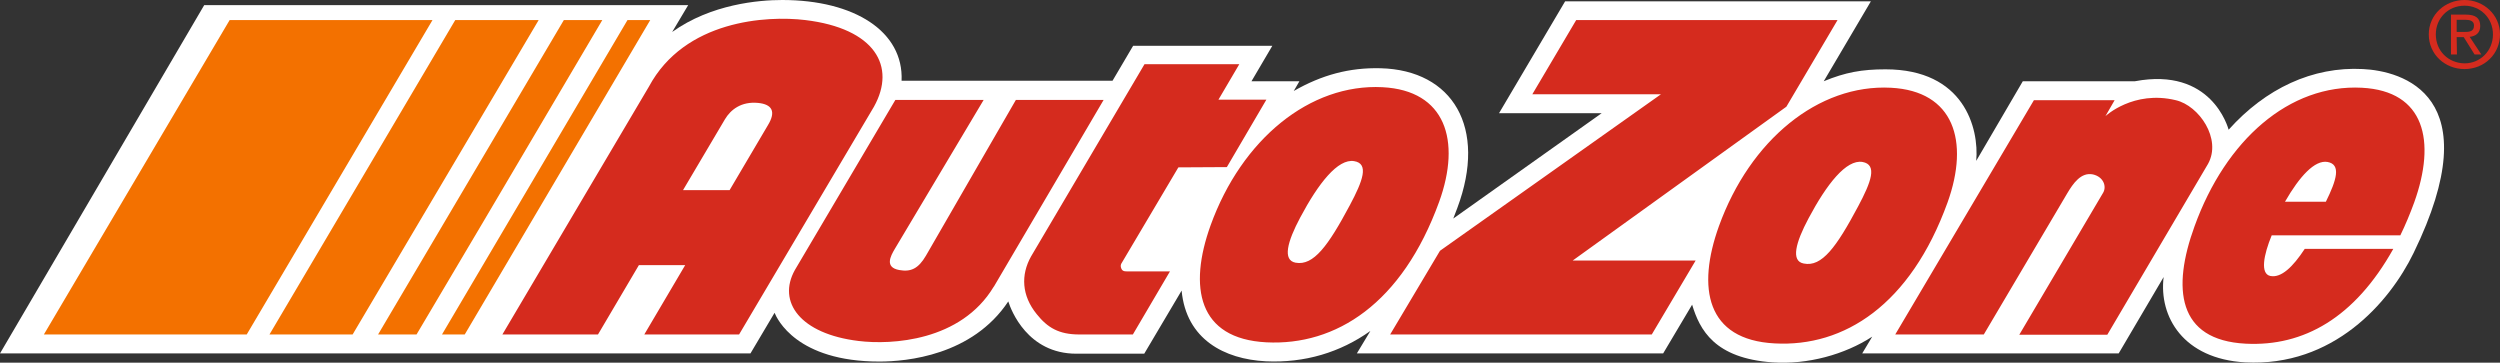
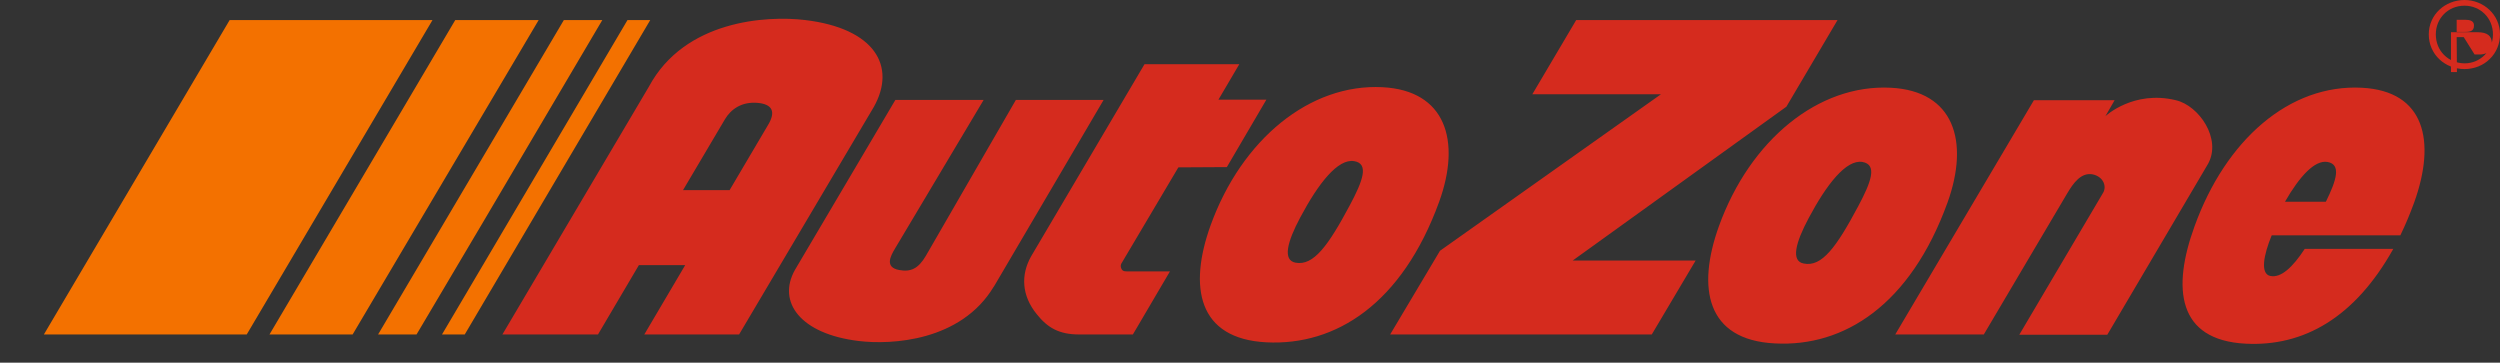
<svg xmlns="http://www.w3.org/2000/svg" version="1.1" id="Layer_1" x="0px" y="0px" viewBox="0 0 923.1 133.9" style="enable-background:new 0 0 923.1 133.9;" xml:space="preserve">
  <rect x="0" y="0" width="923.1" height="133.9" fill="#333333" stroke="none" />
  <style type="text/css">
	.st0{fill:#FFFFFF;}
	.st1{fill:#D52B1E;}
	.st2{fill:#F37100;}
</style>
  <g>
-     <path class="st0" d="M248.2,11.8C262.6,1.5,280.2,0,288.8,0c26.8,0,44.9,11.7,44.1,29.8h77.9l7.6-12.9h51.4L462.1,30h17.7l-2.1,3.6   c10.3-5.9,20.5-8.7,32.1-8.4c26.6,0.7,39.4,21.9,28.3,51.6c-0.5,1.3-1,2.6-1.5,3.9l54.8-38.9h-37.9l24.4-41.3h112.9l-17.4,29.5   c8-3.3,14.1-4.4,22.8-4.4c29,0,34.6,21.7,33.5,33.8L746.9,30h41.4c28.2-5.3,34.3,16.9,34.6,17.9c13.6-15.2,31-23.4,49.6-22.4   c14.2,0.7,47.2,9.4,18.7,67.9c-9,18.5-29.8,42.1-62.2,40.4c-22.8-1.3-31.9-16.8-30.1-31.5l-16.6,28.2l-94.7,0l3.7-6.2   c-10.1,6.6-23.9,10.4-36.8,9.5c-21.4-1.5-26.9-12-29.7-21.3l-10.7,18H501l5-8.3c-11.1,7.9-24.2,11.9-38.7,11.2   c-15.1-0.8-29.3-8-31-26.1l-13.8,23.3h-25.1c-18,0-24.1-16.1-25.1-19.3c-13.3,20-37.6,22.2-47.6,22.2c-30.6,0-37.8-15.8-38.7-18   l-8.9,15h-99.9l0,0H0L75.4,1.9h178.7L248.2,11.8L248.2,11.8z" />
-     <path class="st1" d="M907.1,11.8V7.3h3.1c1.6,0,3.3,0.3,3.3,2.1c0,2.3-1.7,2.4-3.7,2.4L907.1,11.8L907.1,11.8z M907.1,13.7h2.6   l4,6.4h2.5l-4.3-6.5c2.2-0.2,3.9-1.4,3.9-4c0-2.9-1.7-4.2-5.3-4.2H905v14.7h2.2L907.1,13.7L907.1,13.7z M899.4,12.7   c0-6,4.6-10.6,10.6-10.6c5.8,0,10.5,4.5,10.5,10.6c0,6.1-4.7,10.7-10.5,10.7C904,23.3,899.4,18.8,899.4,12.7L899.4,12.7z M910,25.5   c3.5,0,6.9-1.3,9.3-3.7c2.5-2.4,3.8-5.7,3.8-9.1C923.1,5.4,917,0,910,0c-7.2,0-13.2,5.4-13.2,12.7C896.8,20.1,902.8,25.5,910,25.5   L910,25.5z M872.1,32.4c23.2,1.2,27.5,19.6,19.3,42.4c-1.5,4.1-3.2,8.2-5.1,12.1h-47.5c-3,7.3-4.3,14.2-0.5,15   c4,0.8,8.3-3.3,12.7-10h32.7c-14.2,25.4-33.1,36.1-54.5,35c-25.3-1.3-27.2-20.5-18.9-43.3C821.8,51.7,845.3,31,872.1,32.4   L872.1,32.4z M858.8,74.5c4-8.1,5.7-13.8,0.6-14.7c-4.7-0.8-10.3,5.3-15.7,14.7H858.8z M803.4,37c8.6,2,17,14.3,11.9,23.5   l-37.2,63.1h-32.5l31-52.5c1.3-2.3,0.1-5.8-3.8-6.7c-4.4-0.9-7.3,3.3-9.5,7l-30.8,52.1h-32.7L751,37h29.8l-3.4,5.9   C777.4,42.9,787.7,33.2,803.4,37L803.4,37z M698.2,32.4c23.2,1.2,29.1,19.6,20.9,42.4c-13.7,37.8-38.2,53.4-63.8,52   c-25.3-1.3-28.8-20.5-20.6-43.3C646.2,51.7,671.4,31,698.2,32.4z M686.1,76.2c4.8-9,7.2-15.4,1.6-16.4c-6-1-13.2,8.2-19.9,20.8   c-4.8,9-6.6,15.8-1.8,16.7C672.7,98.7,678.1,91.2,686.1,76.2L686.1,76.2z M659.6,39.4l-78.9,56.8h45.4l-16.2,27.3h-96.6l18.4-30.9   l81.6-57.8h-47.5L582,7.4h96.5L659.6,39.4L659.6,39.4z M510.5,32.2c23.2,1.2,29.1,19.6,20.9,42.3c-13.7,37.7-38.2,53.2-63.8,51.9   c-25.3-1.3-28.8-20.4-20.6-43.2C458.5,51.4,483.7,30.8,510.5,32.2z M498.4,75.8c4.8-9,7.2-15.4,1.6-16.3c-6-1-13.2,8.2-19.9,20.8   c-4.8,9-6.6,15.8-1.7,16.7C485,98.2,490.4,90.8,498.4,75.8L498.4,75.8z M435.1,61.8L414,97.4c-0.3,0.6-0.2,1.3,0.1,1.9   c0.5,1.1,1.8,0.9,2.9,0.9h15l-13.7,23.3h-19.8c-7.5,0-11.7-2.5-15.7-7.5c-5.6-6.9-5.9-14.5-2.1-21.3l41.9-71h35l-7.7,13.1h17.7   l-14.6,24.9L435.1,61.8L435.1,61.8z M375.1,36.9h32.4L367,105.8l-0.1,0.1c-12.1,20.1-37.7,21.5-49.9,20   c-21.5-2.6-30.1-14.4-23.5-26.2c0,0,37.1-62.8,37.1-62.8h32.6l-32.8,55c-1.6,2.7-3.8,6.8,1.6,7.8c4.3,0.8,7.1-0.5,9.9-5.3   L375.1,36.9z M297.3,7.4c25.8,3.1,33.7,17.1,25.4,32l-49.8,84.1h-35L253,97.9h-17.1l-15.1,25.6h-35.3l54.1-91.5   C252.8,7.4,283.1,5.7,297.3,7.4L297.3,7.4z M283.5,46.3c3.2-5.2,1.5-7.8-3.6-8.3c-6.2-0.6-10.1,2.5-12.2,6l-15.5,26.2h17.2   L283.5,46.3L283.5,46.3z" />
+     <path class="st1" d="M907.1,11.8V7.3h3.1c1.6,0,3.3,0.3,3.3,2.1c0,2.3-1.7,2.4-3.7,2.4L907.1,11.8L907.1,11.8z M907.1,13.7h2.6   l4,6.4h2.5c2.2-0.2,3.9-1.4,3.9-4c0-2.9-1.7-4.2-5.3-4.2H905v14.7h2.2L907.1,13.7L907.1,13.7z M899.4,12.7   c0-6,4.6-10.6,10.6-10.6c5.8,0,10.5,4.5,10.5,10.6c0,6.1-4.7,10.7-10.5,10.7C904,23.3,899.4,18.8,899.4,12.7L899.4,12.7z M910,25.5   c3.5,0,6.9-1.3,9.3-3.7c2.5-2.4,3.8-5.7,3.8-9.1C923.1,5.4,917,0,910,0c-7.2,0-13.2,5.4-13.2,12.7C896.8,20.1,902.8,25.5,910,25.5   L910,25.5z M872.1,32.4c23.2,1.2,27.5,19.6,19.3,42.4c-1.5,4.1-3.2,8.2-5.1,12.1h-47.5c-3,7.3-4.3,14.2-0.5,15   c4,0.8,8.3-3.3,12.7-10h32.7c-14.2,25.4-33.1,36.1-54.5,35c-25.3-1.3-27.2-20.5-18.9-43.3C821.8,51.7,845.3,31,872.1,32.4   L872.1,32.4z M858.8,74.5c4-8.1,5.7-13.8,0.6-14.7c-4.7-0.8-10.3,5.3-15.7,14.7H858.8z M803.4,37c8.6,2,17,14.3,11.9,23.5   l-37.2,63.1h-32.5l31-52.5c1.3-2.3,0.1-5.8-3.8-6.7c-4.4-0.9-7.3,3.3-9.5,7l-30.8,52.1h-32.7L751,37h29.8l-3.4,5.9   C777.4,42.9,787.7,33.2,803.4,37L803.4,37z M698.2,32.4c23.2,1.2,29.1,19.6,20.9,42.4c-13.7,37.8-38.2,53.4-63.8,52   c-25.3-1.3-28.8-20.5-20.6-43.3C646.2,51.7,671.4,31,698.2,32.4z M686.1,76.2c4.8-9,7.2-15.4,1.6-16.4c-6-1-13.2,8.2-19.9,20.8   c-4.8,9-6.6,15.8-1.8,16.7C672.7,98.7,678.1,91.2,686.1,76.2L686.1,76.2z M659.6,39.4l-78.9,56.8h45.4l-16.2,27.3h-96.6l18.4-30.9   l81.6-57.8h-47.5L582,7.4h96.5L659.6,39.4L659.6,39.4z M510.5,32.2c23.2,1.2,29.1,19.6,20.9,42.3c-13.7,37.7-38.2,53.2-63.8,51.9   c-25.3-1.3-28.8-20.4-20.6-43.2C458.5,51.4,483.7,30.8,510.5,32.2z M498.4,75.8c4.8-9,7.2-15.4,1.6-16.3c-6-1-13.2,8.2-19.9,20.8   c-4.8,9-6.6,15.8-1.7,16.7C485,98.2,490.4,90.8,498.4,75.8L498.4,75.8z M435.1,61.8L414,97.4c-0.3,0.6-0.2,1.3,0.1,1.9   c0.5,1.1,1.8,0.9,2.9,0.9h15l-13.7,23.3h-19.8c-7.5,0-11.7-2.5-15.7-7.5c-5.6-6.9-5.9-14.5-2.1-21.3l41.9-71h35l-7.7,13.1h17.7   l-14.6,24.9L435.1,61.8L435.1,61.8z M375.1,36.9h32.4L367,105.8l-0.1,0.1c-12.1,20.1-37.7,21.5-49.9,20   c-21.5-2.6-30.1-14.4-23.5-26.2c0,0,37.1-62.8,37.1-62.8h32.6l-32.8,55c-1.6,2.7-3.8,6.8,1.6,7.8c4.3,0.8,7.1-0.5,9.9-5.3   L375.1,36.9z M297.3,7.4c25.8,3.1,33.7,17.1,25.4,32l-49.8,84.1h-35L253,97.9h-17.1l-15.1,25.6h-35.3l54.1-91.5   C252.8,7.4,283.1,5.7,297.3,7.4L297.3,7.4z M283.5,46.3c3.2-5.2,1.5-7.8-3.6-8.3c-6.2-0.6-10.1,2.5-12.2,6l-15.5,26.2h17.2   L283.5,46.3L283.5,46.3z" />
    <path class="st2" d="M231.7,7.4l-68.5,116.1h8.4L240.1,7.4L231.7,7.4L231.7,7.4z M222.4,7.4h-14.2l-68.6,116.1h14.2l24.7-41.7   L222.4,7.4z M168.1,7.4L99.5,123.5h30.7L198.9,7.4L168.1,7.4z M84.8,7.4L16.2,123.5h74.9L159.7,7.4H84.8z" />
  </g>
</svg>